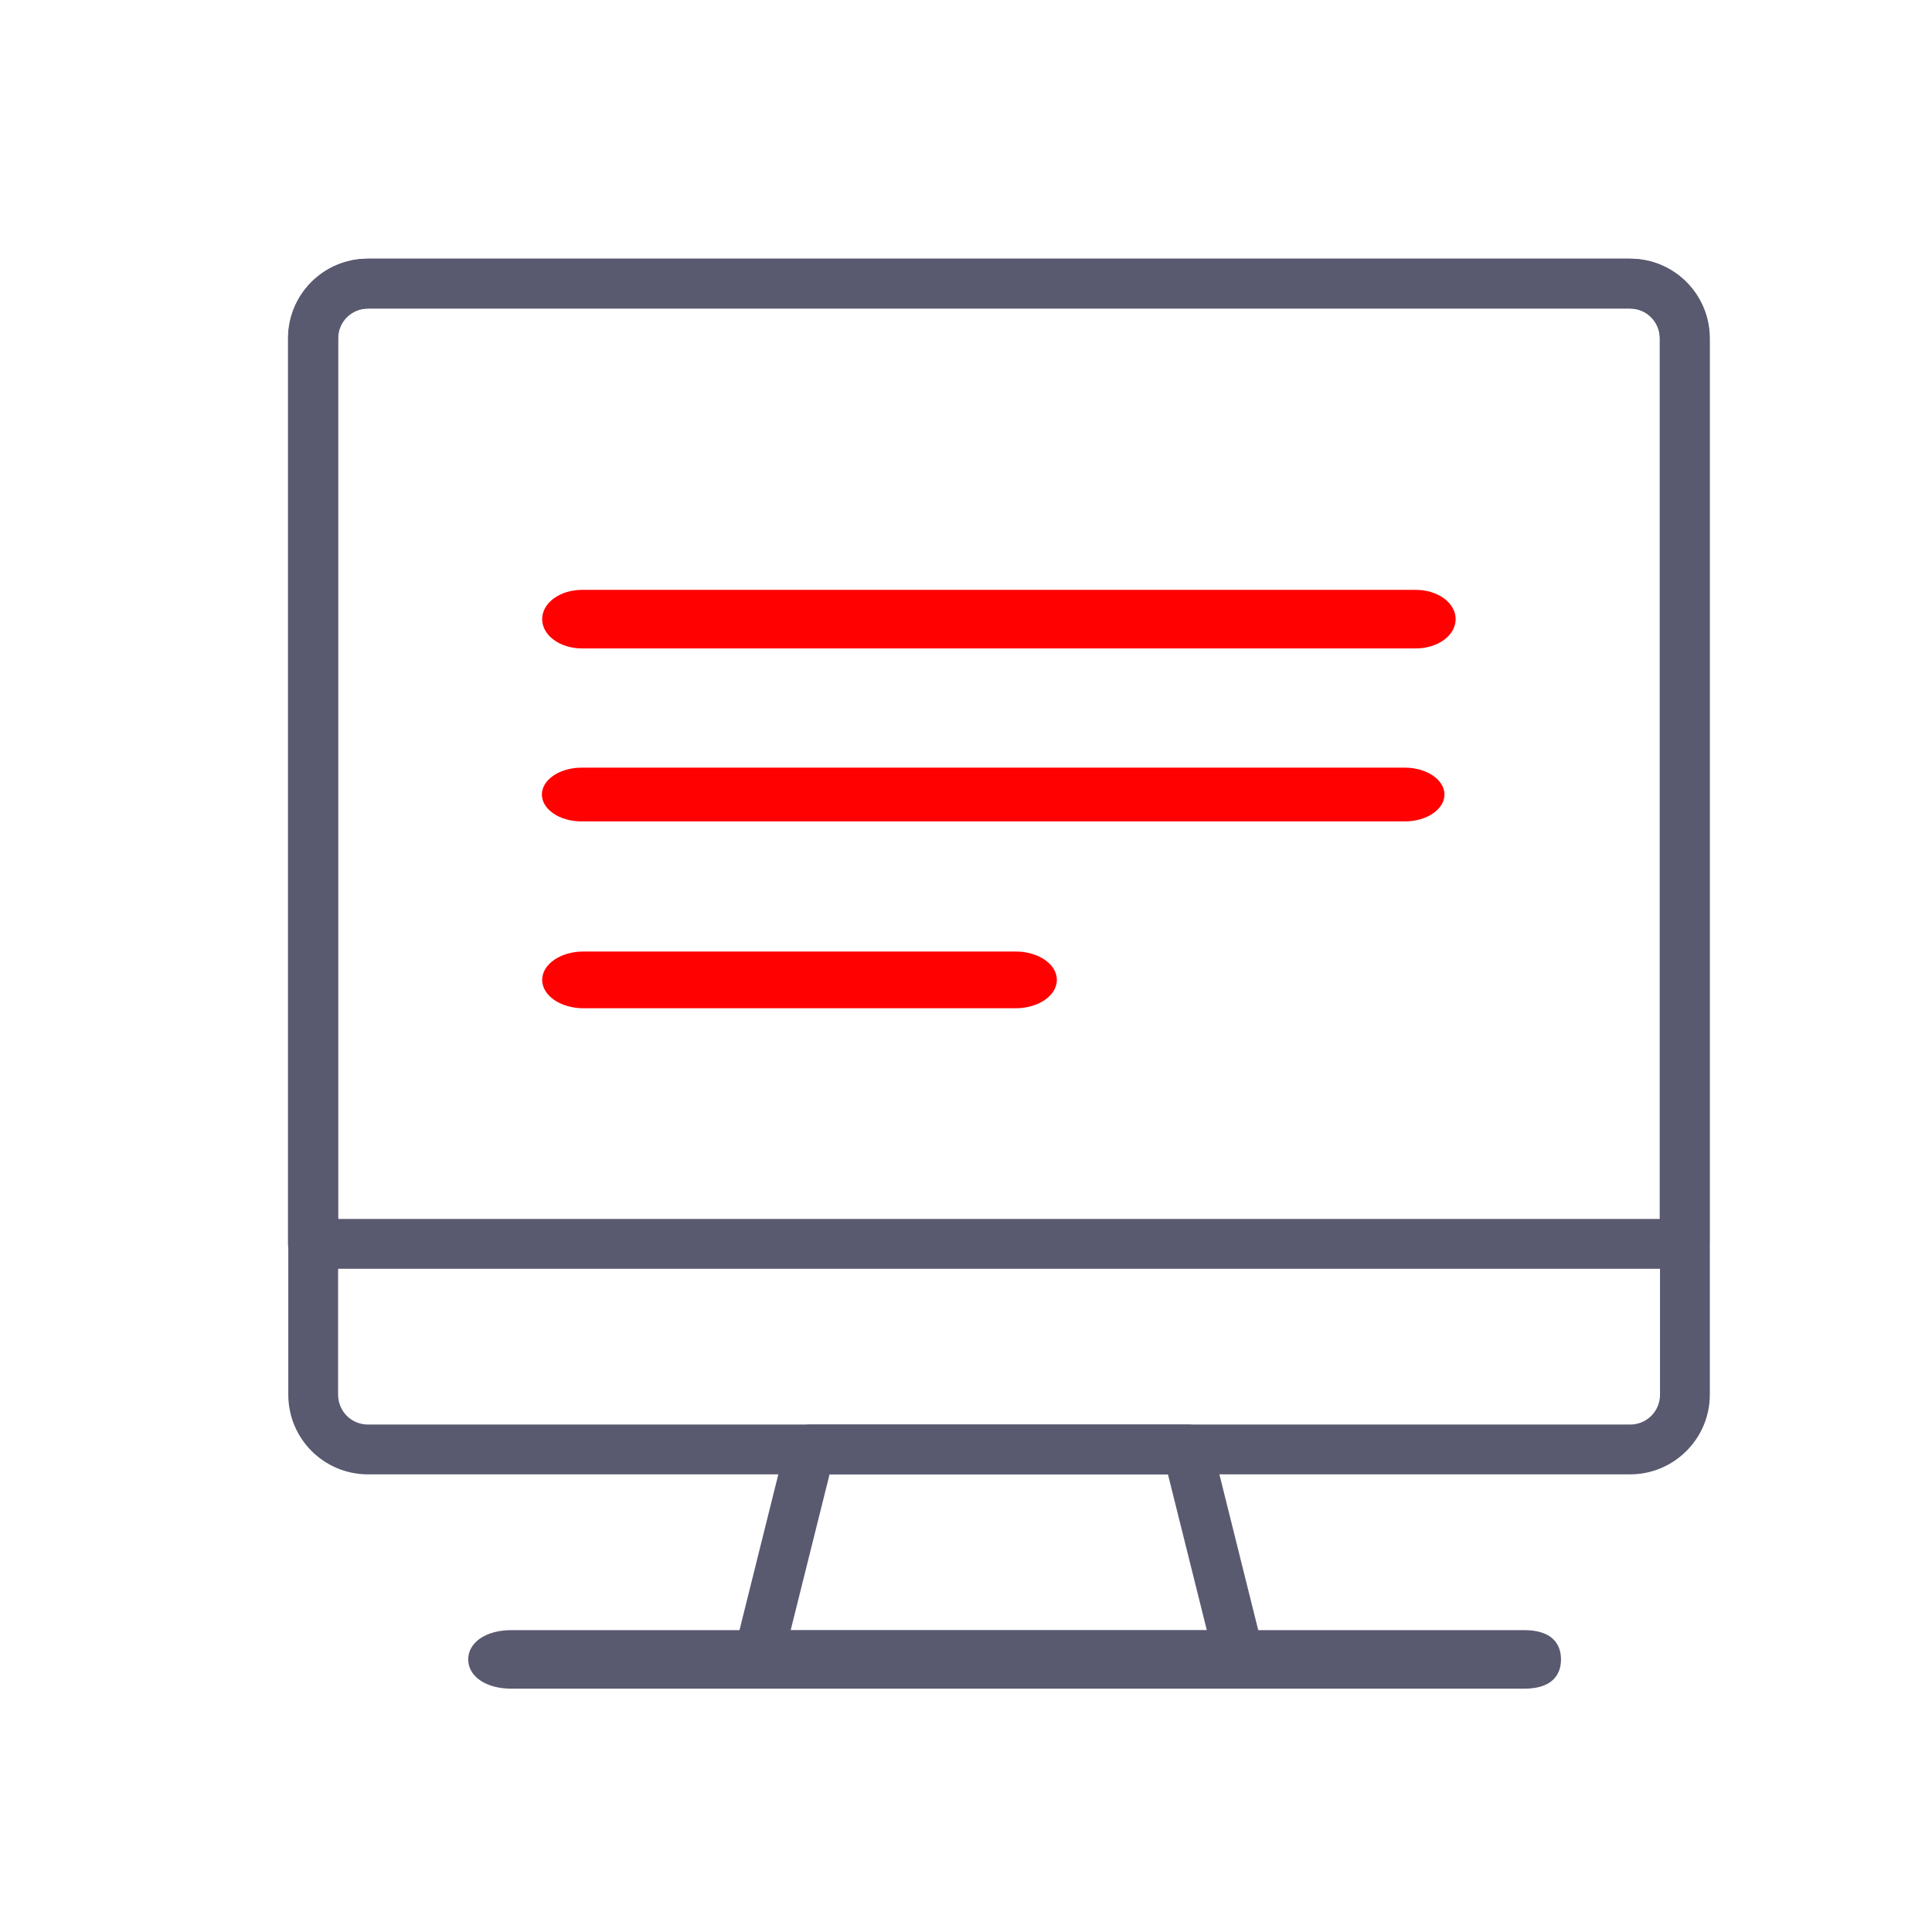
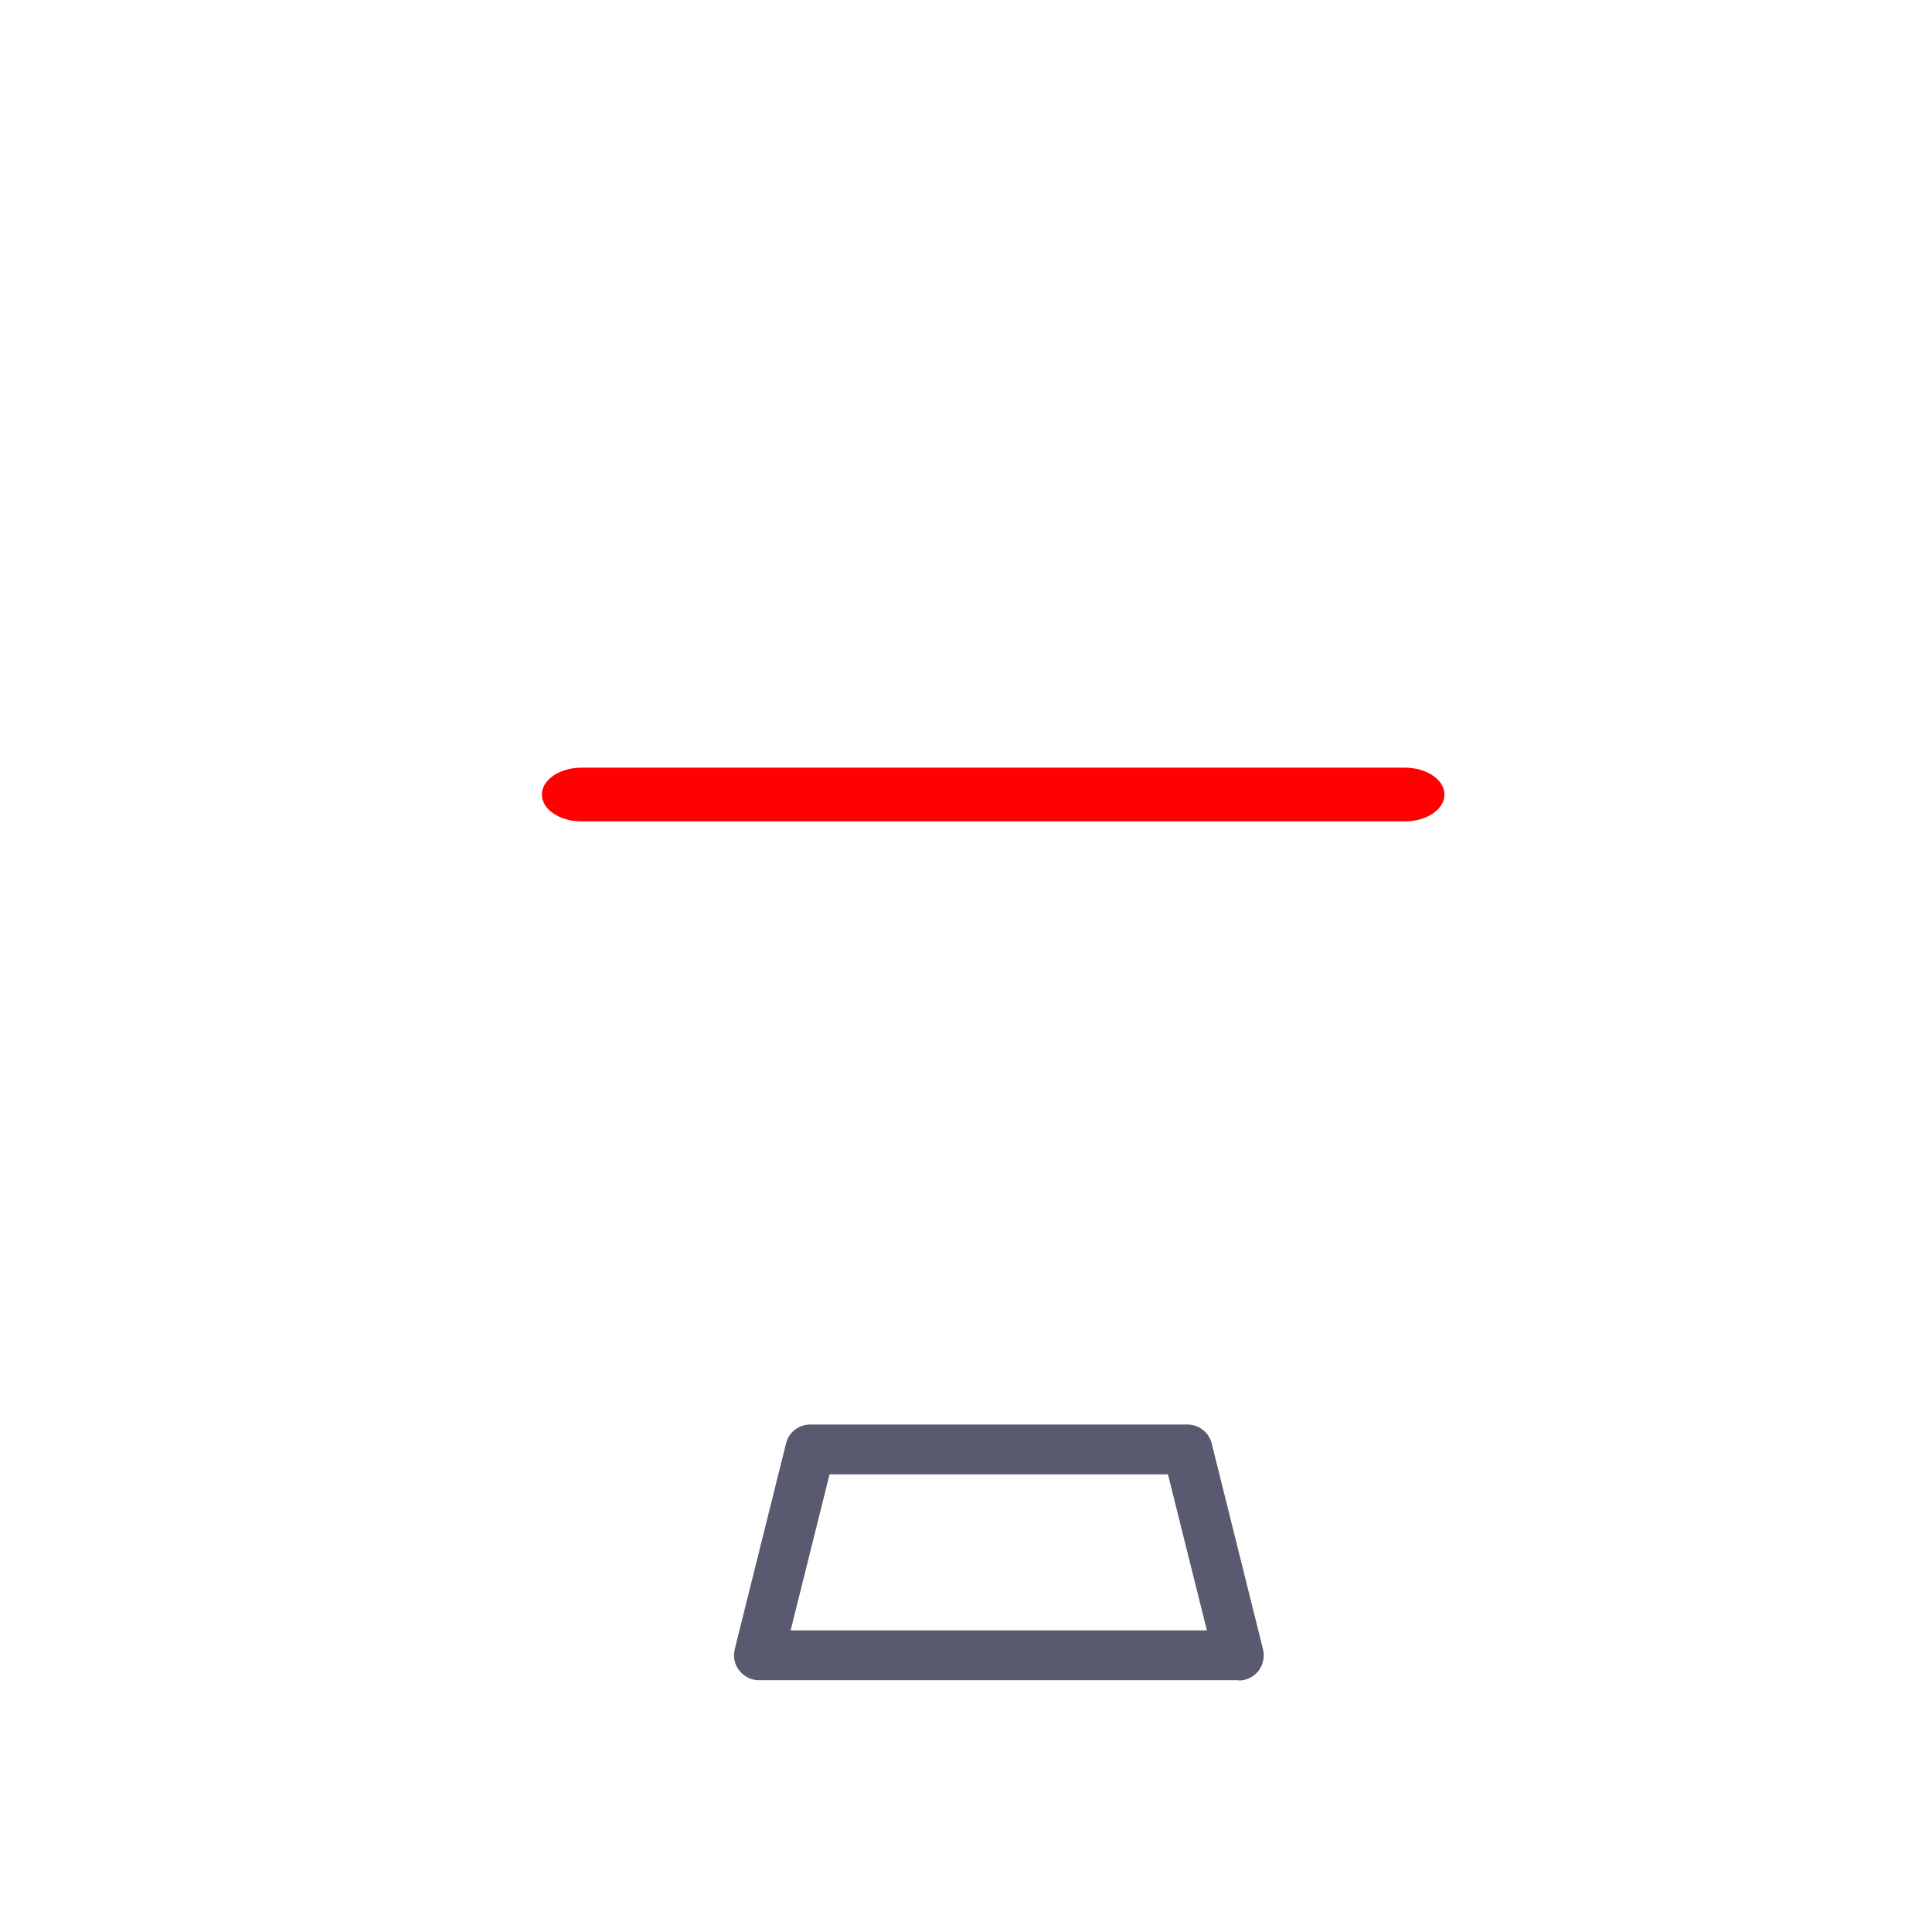
<svg xmlns="http://www.w3.org/2000/svg" id="Layer_1" data-name="Layer 1" viewBox="0 0 64 64">
  <defs>
    <style>
      .cls-1 {
        fill: #ff0100;
      }

      .cls-2 {
        fill: #595970;
      }
    </style>
  </defs>
-   <path class="cls-2" d="m50.49,55.94H16.95c-.89,0-1.44-.43-1.44-.97s.55-.97,1.44-.97h33.54c.89,0,1.22.43,1.22.97s-.33.97-1.22.97Z" />
  <g>
    <g>
-       <path class="cls-2" d="m54,48.84H12.19c-1.46,0-2.64-1.18-2.64-2.64V11.21c0-1.46,1.18-2.64,2.64-2.64h41.81c1.46,0,2.64,1.18,2.64,2.64v34.99c0,1.46-1.19,2.64-2.64,2.64ZM12.19,10.22c-.55,0-.99.44-.99.99v34.99c0,.55.44.99.99.99h41.81c.55,0,.99-.44.99-.99V11.21c0-.55-.44-.99-.99-.99H12.19Z" />
-       <path class="cls-2" d="m55.81,42.03H10.37c-.46,0-.83-.37-.83-.83V11.21c0-1.46,1.18-2.64,2.64-2.64h41.81c1.46,0,2.64,1.18,2.64,2.64v29.99c0,.46-.37.83-.83.83Zm-44.62-1.65h43.79V11.21c0-.55-.44-.99-.99-.99H12.19c-.55,0-.99.44-.99.99v29.17Z" />
      <path class="cls-2" d="m41.04,55.66h-15.9c-.25,0-.49-.12-.65-.32s-.21-.46-.15-.71l1.7-6.82c.09-.37.42-.62.8-.62h12.5c.38,0,.71.26.8.63l1.7,6.82c.06.25,0,.51-.15.71-.16.2-.4.32-.65.32Zm-14.85-1.65h13.79l-1.29-5.17h-11.21l-1.29,5.17Z" />
    </g>
    <g>
-       <path class="cls-1" d="m33.64,33.4h-14.31c-.76,0-1.37-.42-1.37-.94s.61-.94,1.37-.94h14.31c.76,0,1.37.42,1.37.94s-.61.94-1.37.94Z" />
      <path class="cls-1" d="m46.54,27.21h-27.28c-.72,0-1.31-.4-1.31-.89s.59-.89,1.31-.89h27.28c.72,0,1.31.4,1.31.89s-.59.89-1.31.89Z" />
-       <path class="cls-1" d="m46.9,21.48h-27.62c-.73,0-1.32-.43-1.32-.97s.59-.97,1.32-.97h27.62c.73,0,1.32.43,1.32.97s-.59.97-1.32.97Z" />
    </g>
  </g>
</svg>